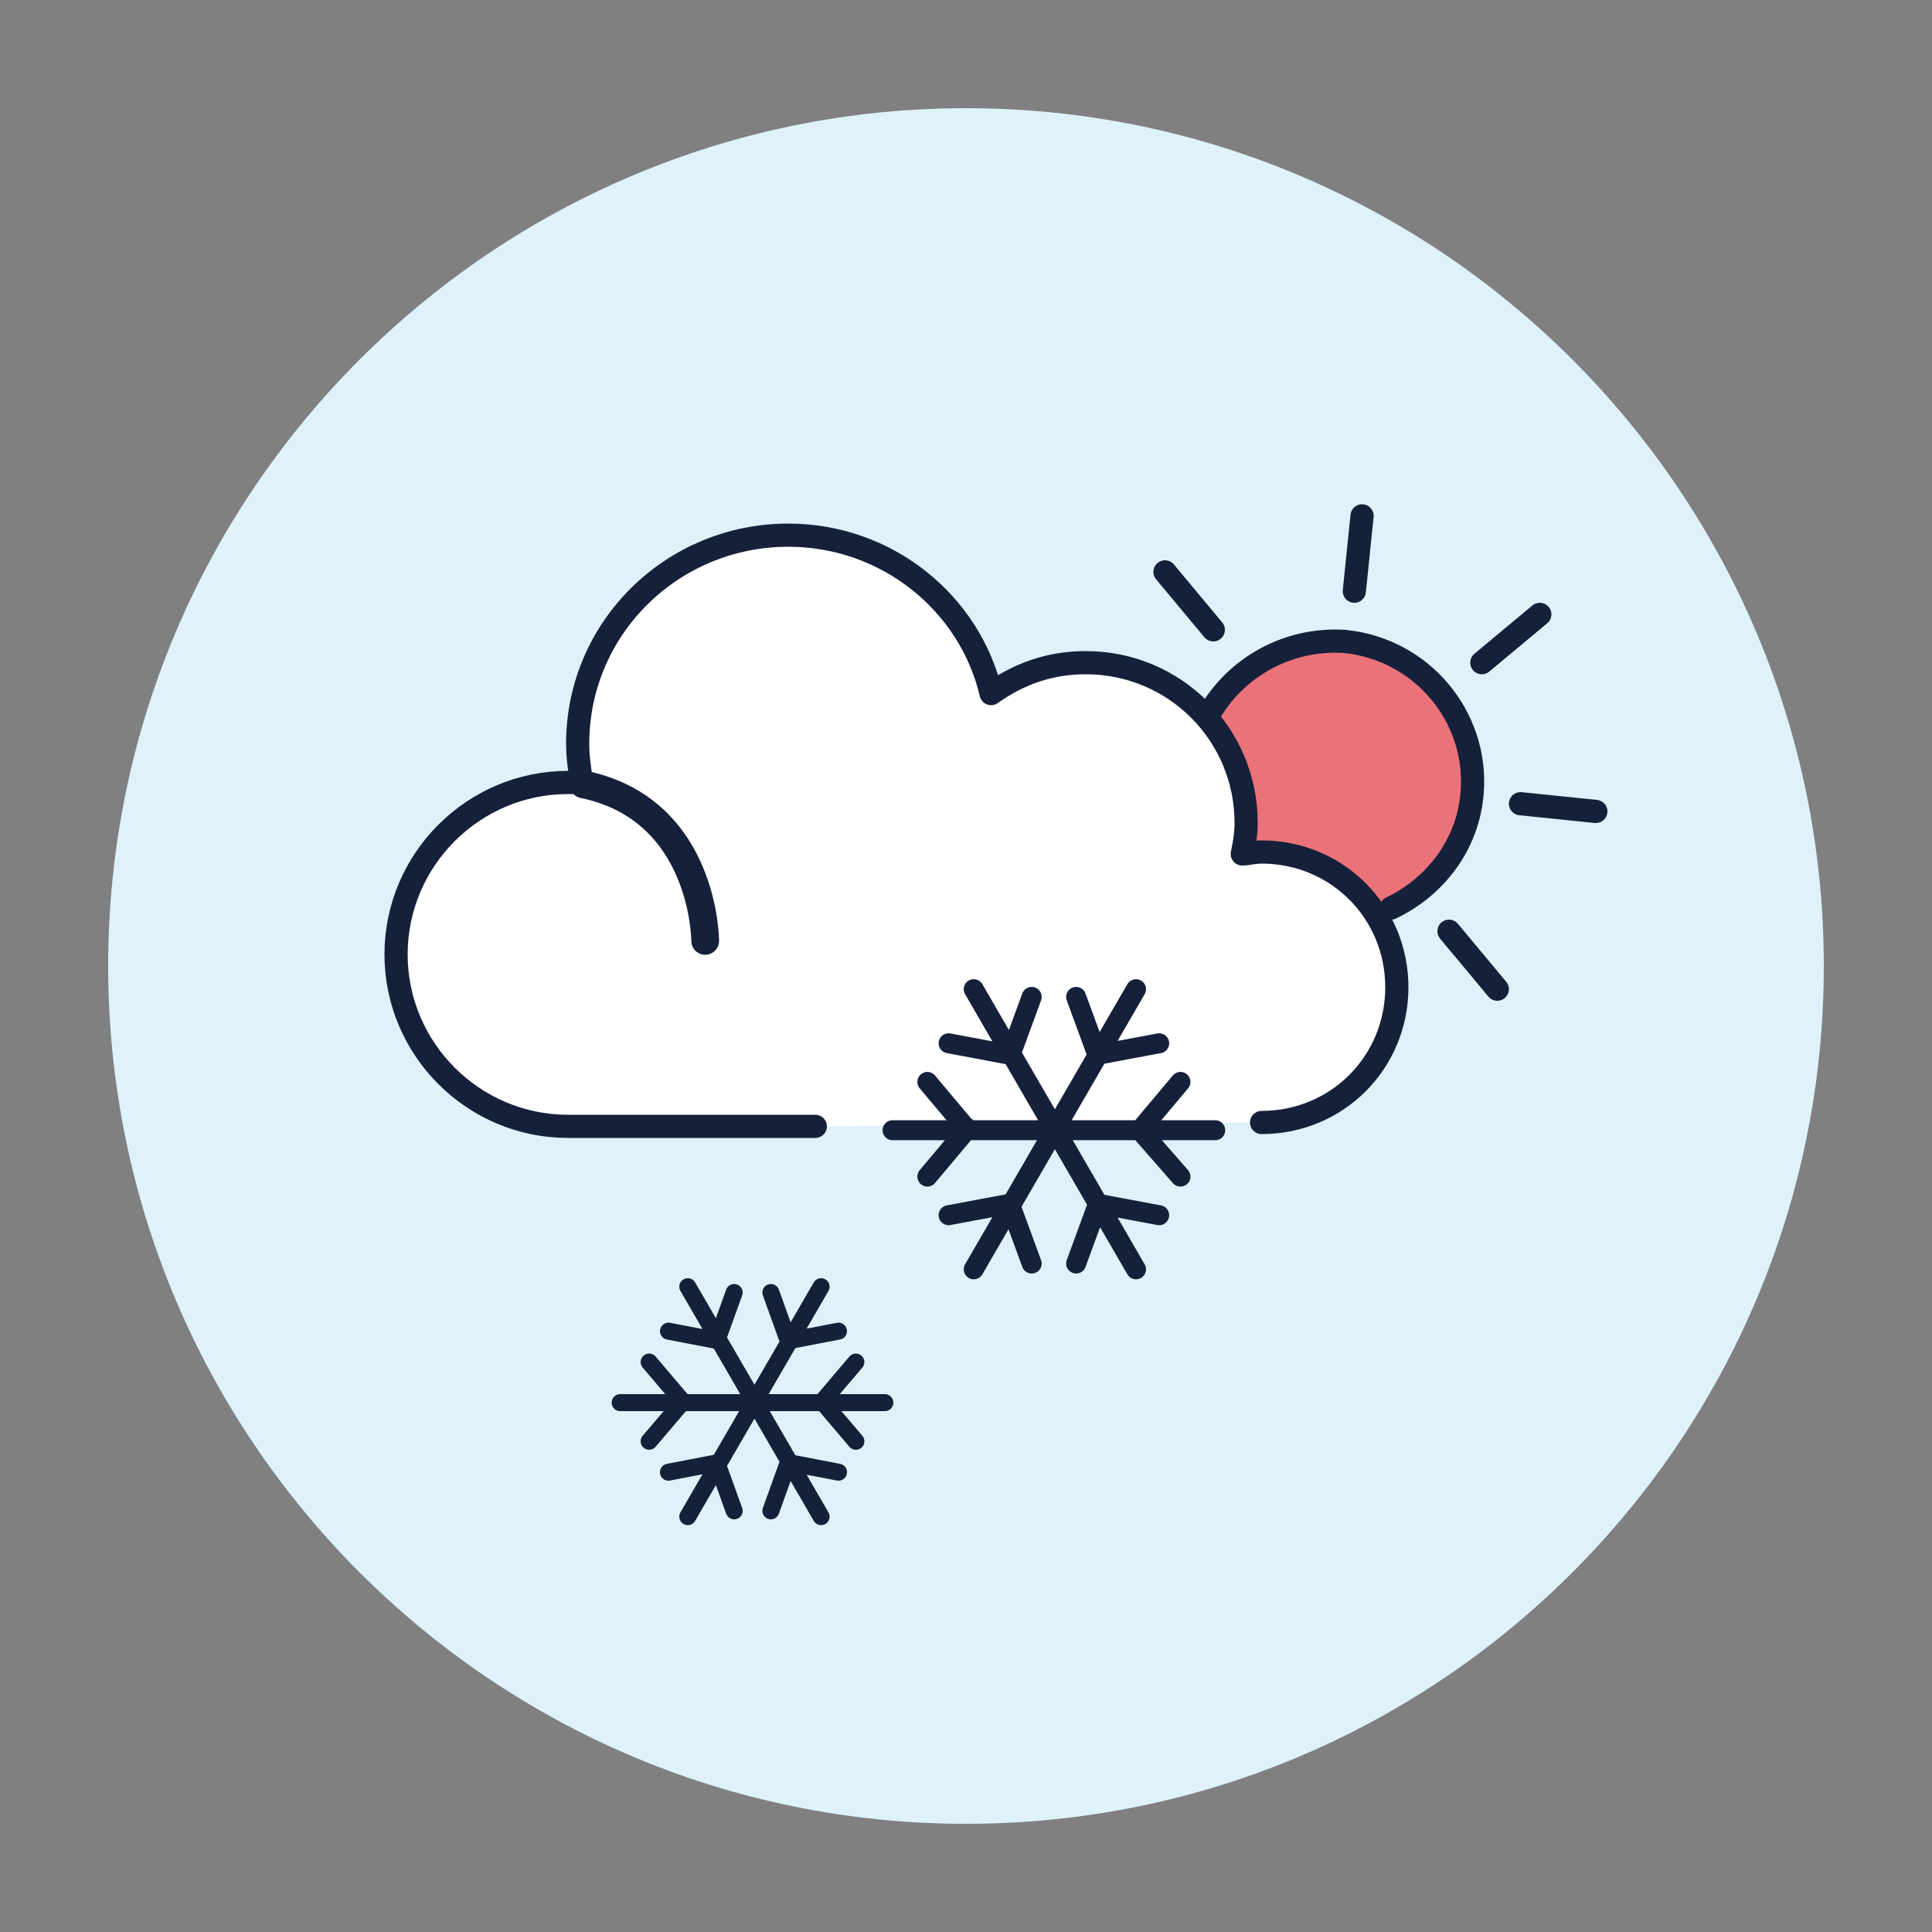
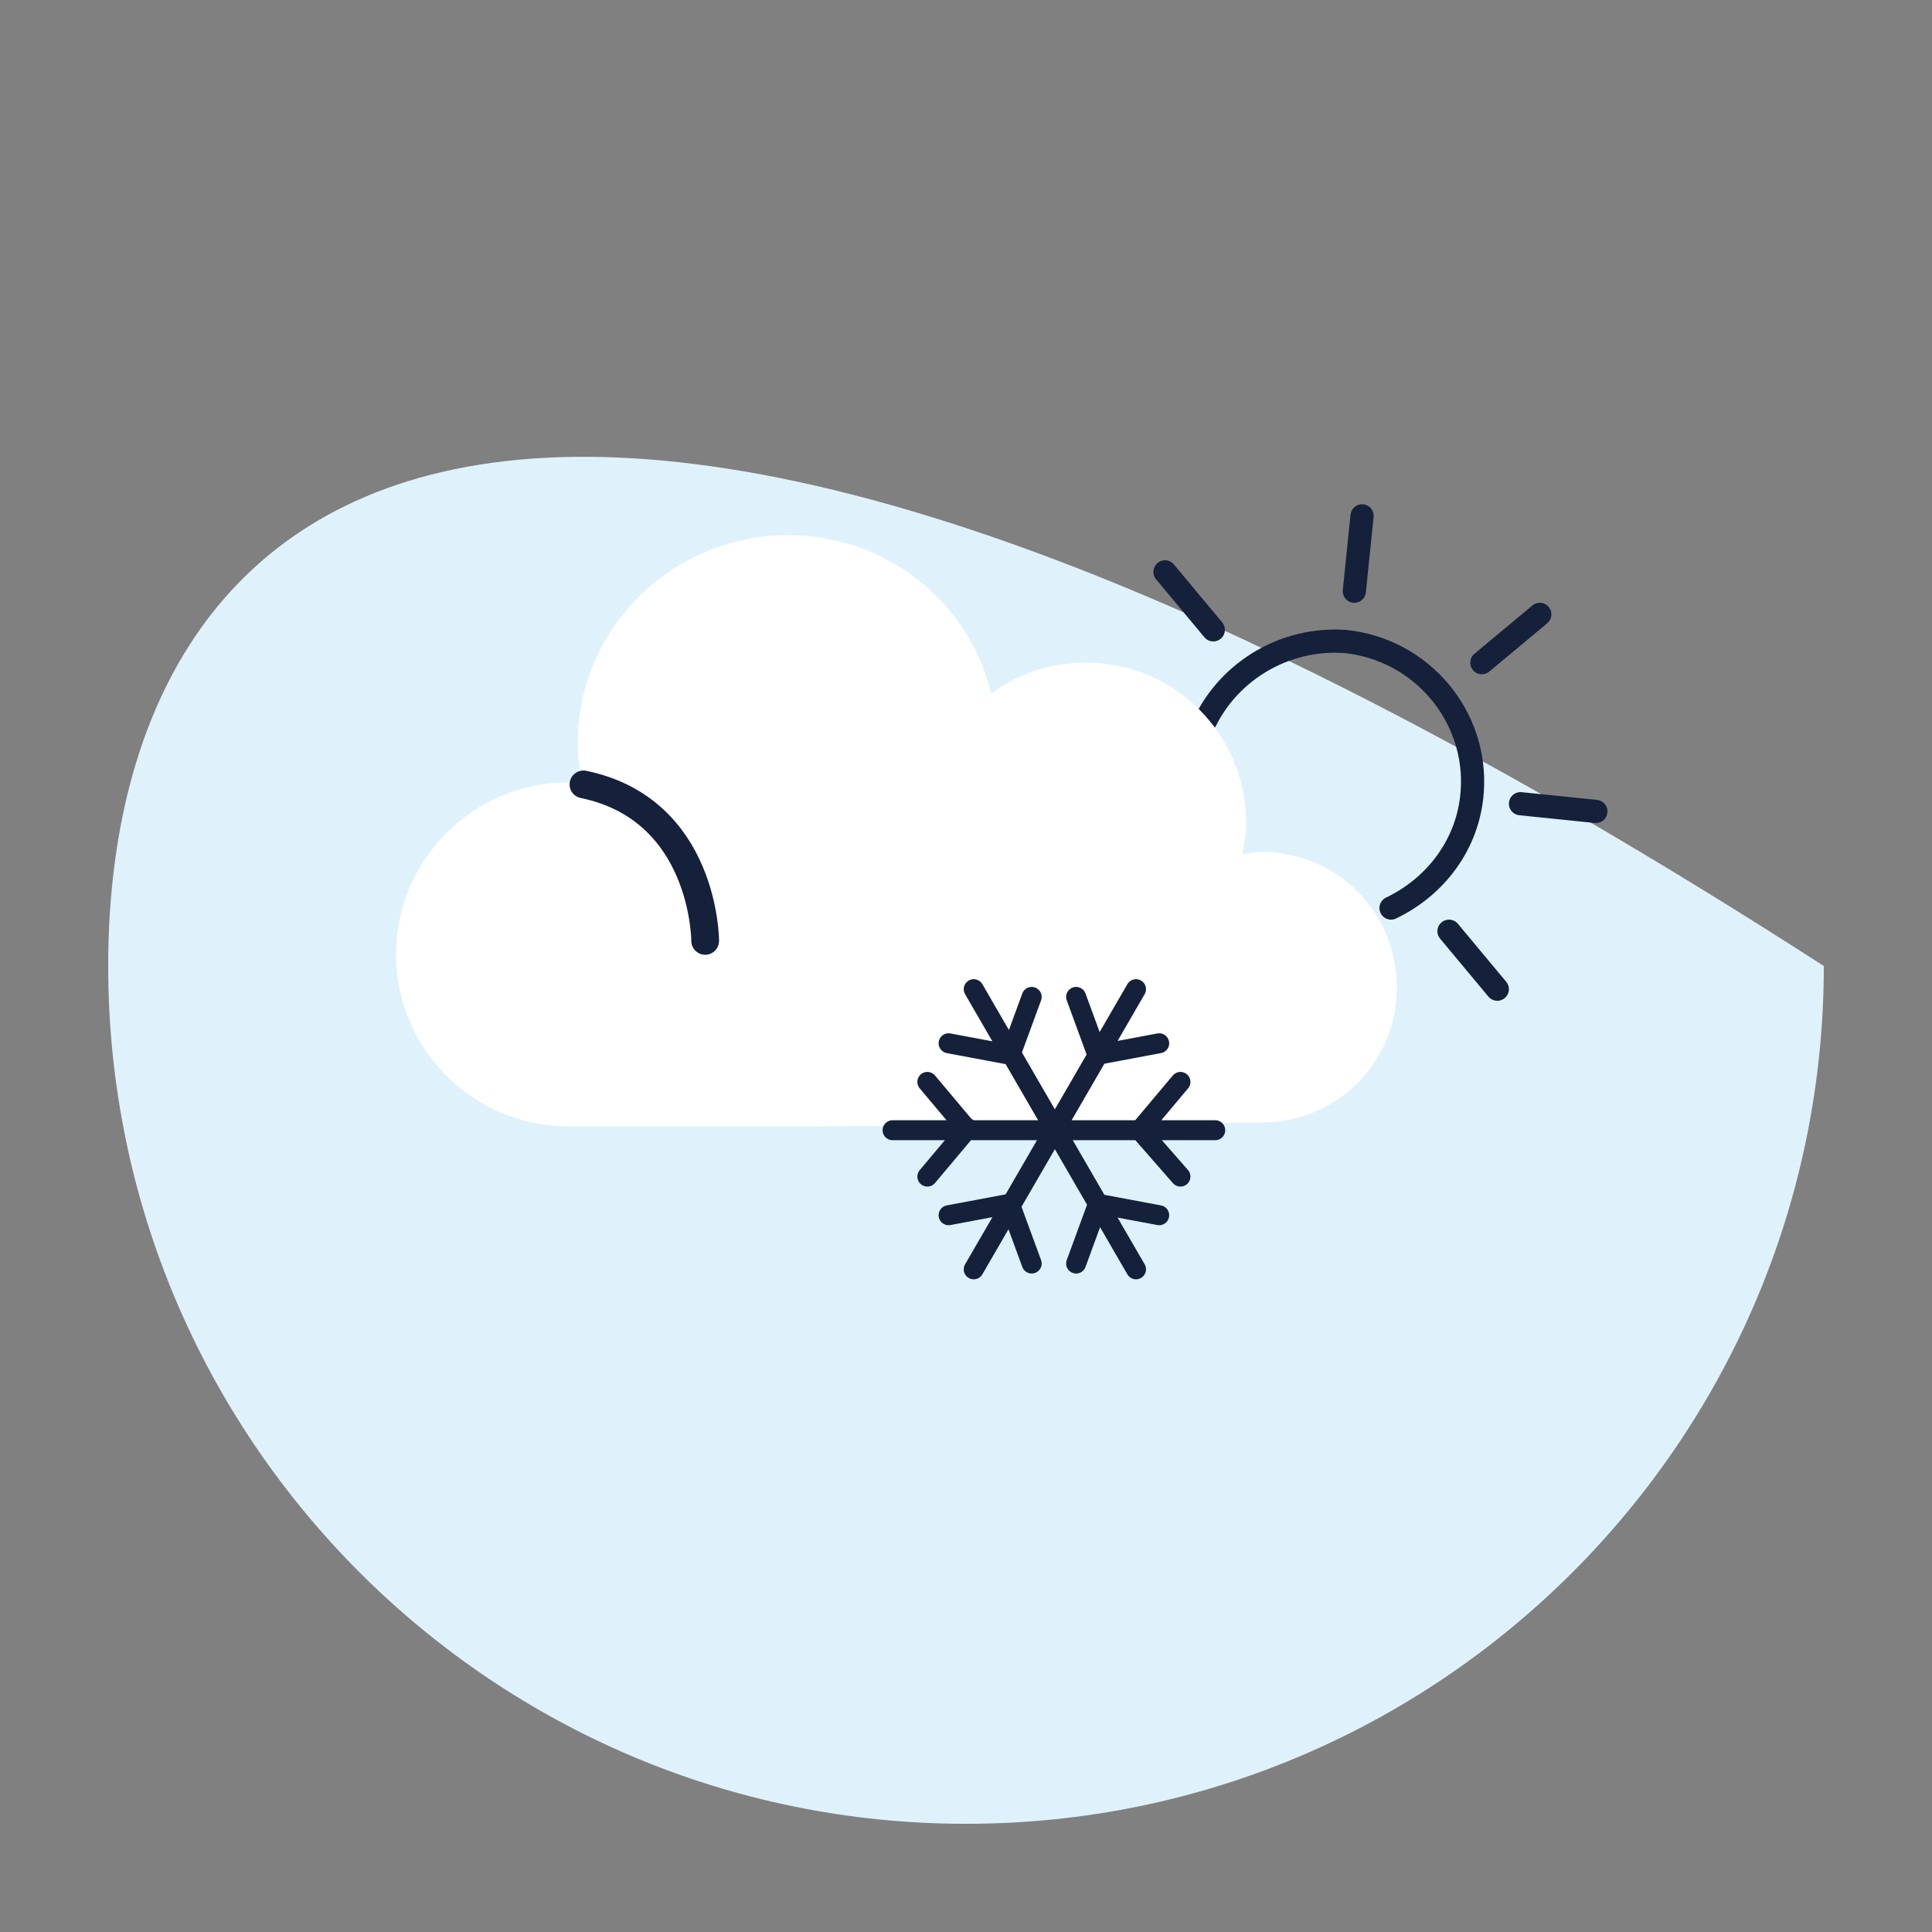
<svg xmlns="http://www.w3.org/2000/svg" version="1.1" id="Layer_1" x="0px" y="0px" viewBox="0 0 100 100" style="enable-background:new 0 0 100 100;" xml:space="preserve">
  <rect x="0" y="0" width="100" height="100" fill="#808080" stroke="none" />
  <style type="text/css">
	.st0{fill:#DFF2FC;}
	.st1{fill:#EC727A;}
	.st2{fill:none;stroke:#15203A;stroke-width:1.2;stroke-linecap:round;stroke-linejoin:round;stroke-miterlimit:10;}
	.st3{fill:#FFFFFF;}
	.st4{fill:none;stroke:#15203A;stroke-width:1.436;stroke-linecap:round;stroke-linejoin:round;stroke-miterlimit:10;}
	.st5{fill:none;stroke:#15203A;stroke-width:1.034;stroke-linecap:round;stroke-linejoin:round;stroke-miterlimit:10;}
	.st6{fill:none;stroke:#15203A;stroke-width:0.88;stroke-linecap:round;stroke-linejoin:round;stroke-miterlimit:10;}
</style>
  <g>
-     <path class="st0" d="M50,94.4c24.5,0,44.4-19.9,44.4-44.4C94.4,25.5,74.5,5.6,50,5.6C25.5,5.6,5.6,25.5,5.6,50   C5.6,74.5,25.5,94.4,50,94.4" />
-     <path class="st1" d="M62.4,36.5c0,0,6.5-7,12.4-0.3c0,0,4.6,7.1-3.4,10.8c0,0-4.7-3.9-7.4-2.7C64,44.4,64.7,38.9,62.4,36.5" />
+     <path class="st0" d="M50,94.4c24.5,0,44.4-19.9,44.4-44.4C25.5,5.6,5.6,25.5,5.6,50   C5.6,74.5,25.5,94.4,50,94.4" />
    <path class="st2" d="M70.5,26.7l-0.4,3.9 M79.7,31.8l-3,2.5 M82.6,42l-3.9-0.4 M77.5,51.2l-2.5-3 M60.3,29.6l2.5,3 M70.5,26.7   l-0.4,3.9 M62.4,37.3c1.3-2.6,4.1-4.3,7.2-4.1c4,0.4,6.9,3.9,6.6,7.8c-0.2,2.7-1.9,4.9-4.2,6" />
    <path class="st3" d="M42.2,58.3H29.4c-4.9,0-8.9-4-8.9-8.9c0-4.9,4-8.9,8.9-8.9c0.2,0,0.5,0,0.7,0c-0.1-0.7-0.2-1.3-0.2-2   c0-6,4.9-10.8,10.9-10.8c5.1,0,9.4,3.5,10.5,8.2c1.4-1,3-1.6,4.9-1.6c4.6,0,8.3,3.7,8.3,8.3c0,0.6-0.1,1.1-0.2,1.6   c0.3,0,0.6-0.1,1-0.1c3.9,0,7,3.1,7,7s-3.1,7-7,7" />
-     <path class="st2" d="M42.2,58.3H29.4c-4.9,0-8.9-4-8.9-8.9c0-4.9,4-8.9,8.9-8.9c0.2,0,0.5,0,0.7,0c-0.1-0.7-0.2-1.3-0.2-2   c0-6,4.9-10.8,10.9-10.8c5.1,0,9.4,3.5,10.5,8.2c1.4-1,3-1.6,4.9-1.6c4.6,0,8.3,3.7,8.3,8.3c0,0.6-0.1,1.1-0.2,1.6   c0.3,0,0.6-0.1,1-0.1c3.9,0,7,3.1,7,7s-3.1,7-7,7" />
    <path class="st4" d="M36.5,48.7c0,0,0-6.8-6.3-8.1" />
    <path class="st5" d="M55.7,51.6l1.1,3 M60,54l-3.2,0.6 M49.1,54l3.2,0.6 M53.4,51.6l-1.1,3 M48,60.9l2.1-2.5 M48,56l2.1,2.5    M53.4,65.4l-1.1-3 M49.1,62.9l3.2-0.6 M60,62.9l-3.2-0.6 M55.7,65.4l1.1-3 M61.1,56L59,58.5 M61.1,60.9L59,58.5 M50.4,51.2   l8.4,14.5 M50.4,65.7l8.4-14.5 M62.9,58.5H46.2" />
-     <path class="st6" d="M39.9,66.9l0.9,2.5 M43.4,68.9l-2.6,0.5 M34.6,68.9l2.6,0.5 M38,66.9l-0.9,2.5 M33.6,74.6l1.7-2 M33.6,70.5   l1.7,2 M38,78.2l-0.9-2.5 M34.6,76.2l2.6-0.5 M43.4,76.2l-2.6-0.5 M39.9,78.2l0.9-2.5 M44.3,70.5l-1.7,2 M44.3,74.6l-1.7-2    M35.6,66.6l6.9,11.9 M35.6,78.5l6.9-11.9 M45.8,72.6H32.1" />
  </g>
</svg>